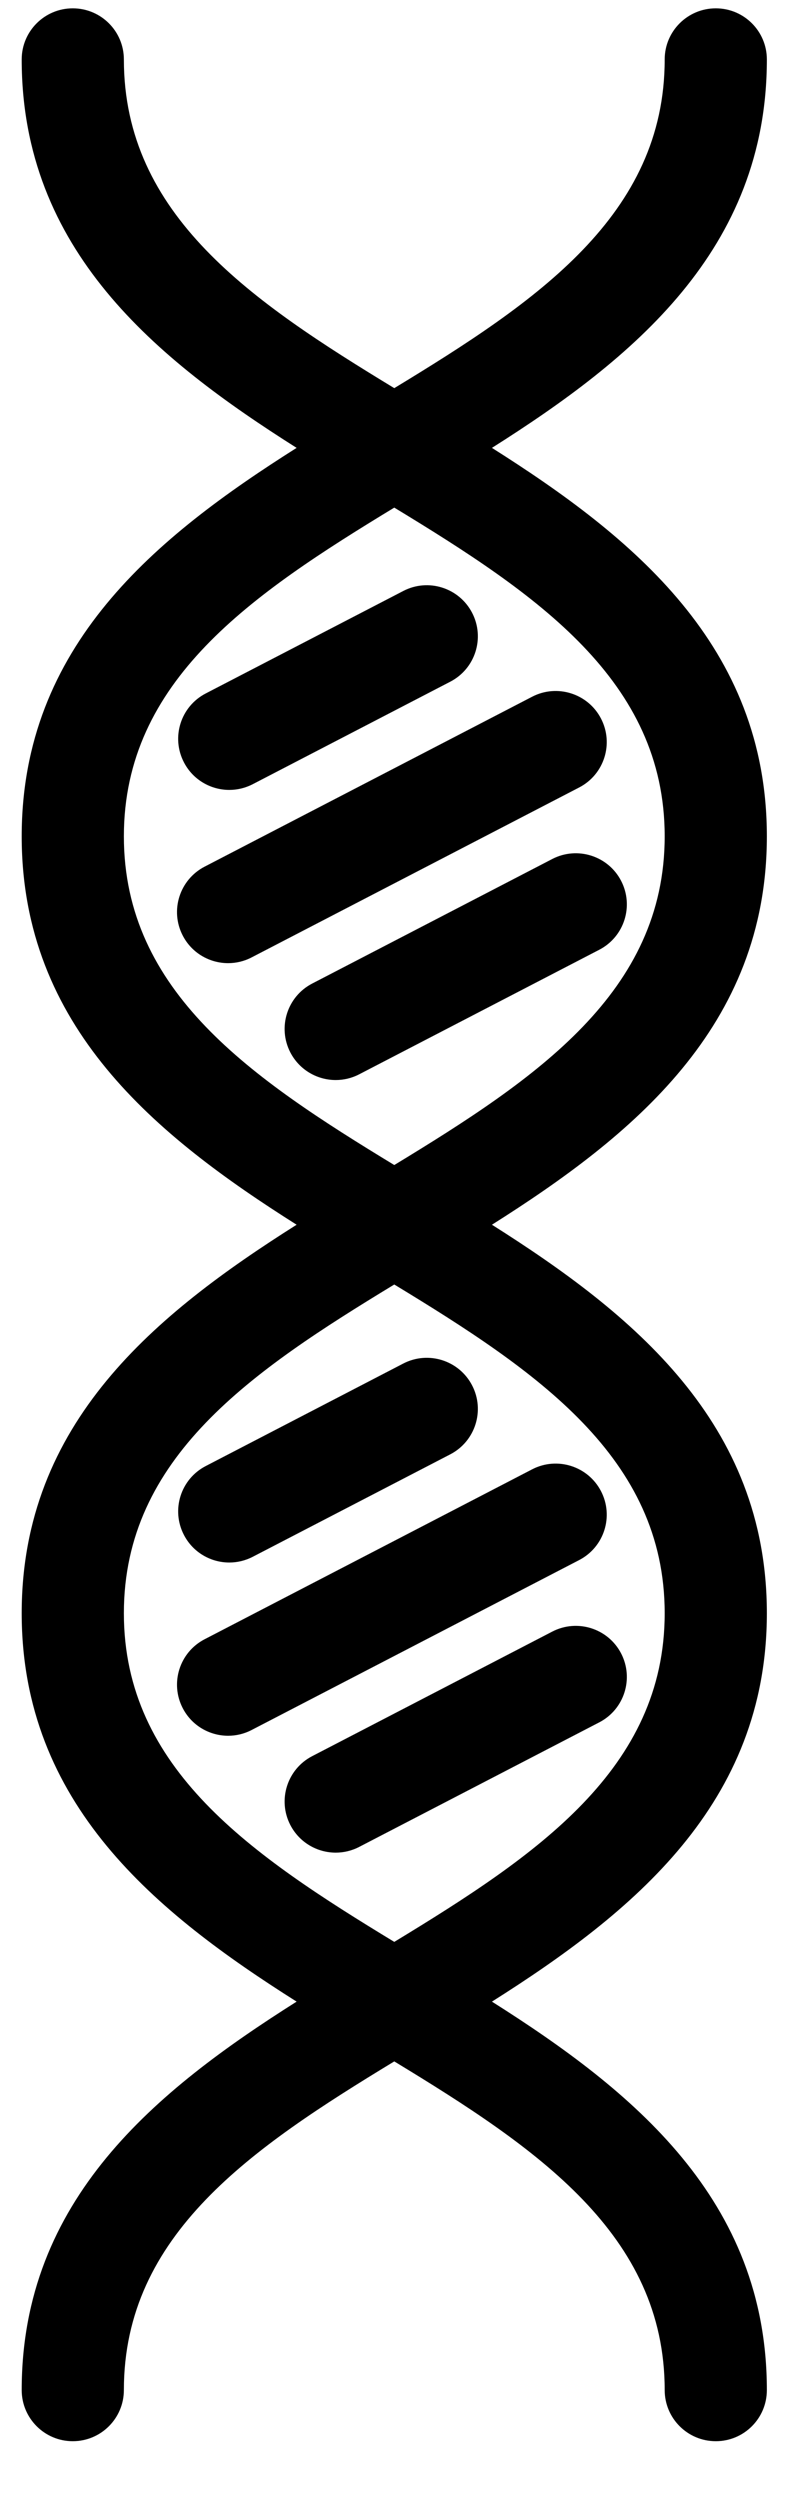
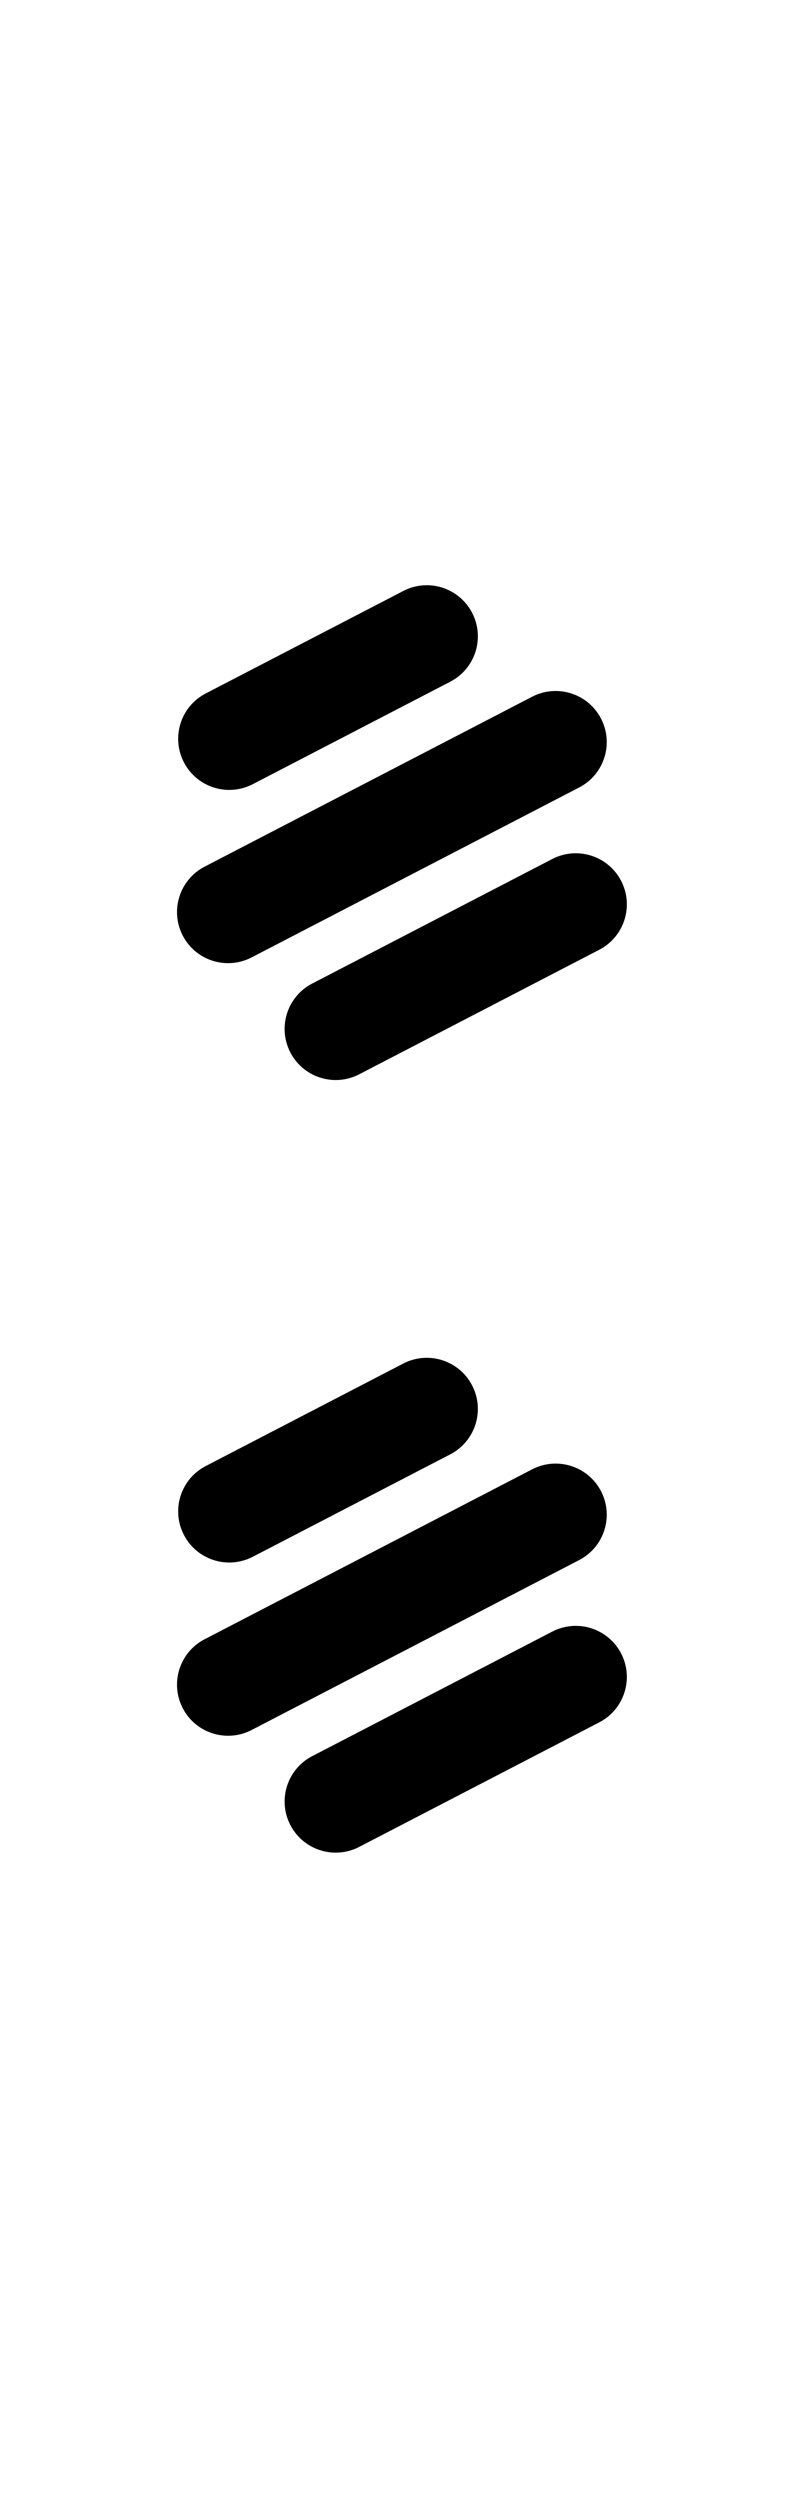
<svg xmlns="http://www.w3.org/2000/svg" width="18" height="57" viewBox="0 0 18 57" fill="none">
-   <path d="M17.495 19.069C17.495 14.72 14.427 12.238 11.223 10.212C14.427 8.186 17.495 5.704 17.495 1.355C17.495 0.712 16.973 0.19 16.33 0.19C15.686 0.19 15.164 0.712 15.164 1.355C15.164 4.907 12.245 6.876 8.995 8.85C5.745 6.876 2.826 4.907 2.826 1.355C2.826 0.712 2.304 0.19 1.66 0.19C1.017 0.19 0.495 0.712 0.495 1.355C0.495 5.704 3.563 8.186 6.767 10.212C3.563 12.238 0.495 14.72 0.495 19.069C0.495 23.418 3.563 25.9 6.767 27.925C3.563 29.951 0.495 32.433 0.495 36.783C0.495 41.132 3.563 43.614 6.767 45.639C3.563 47.665 0.495 50.147 0.495 54.496C0.495 55.14 1.017 55.662 1.66 55.662C2.304 55.662 2.826 55.14 2.826 54.496C2.826 50.944 5.745 48.976 8.995 47.002C12.245 48.976 15.164 50.944 15.164 54.496C15.164 55.14 15.686 55.662 16.33 55.662C16.974 55.662 17.495 55.14 17.495 54.496C17.495 50.147 14.427 47.665 11.223 45.639C14.427 43.614 17.495 41.132 17.495 36.783C17.495 32.433 14.427 29.951 11.223 27.925C14.427 25.9 17.495 23.418 17.495 19.069ZM15.164 36.783C15.164 40.335 12.245 42.303 8.995 44.277C5.745 42.303 2.826 40.335 2.826 36.783C2.826 33.23 5.745 31.262 8.995 29.288C12.245 31.262 15.164 33.23 15.164 36.783ZM8.995 26.564C5.745 24.589 2.826 22.621 2.826 19.069C2.826 15.516 5.745 13.548 8.995 11.574C12.245 13.548 15.164 15.516 15.164 19.069C15.164 22.621 12.245 24.589 8.995 26.564Z" fill="black" />
  <path d="M5.231 18.011C5.412 18.011 5.595 17.969 5.767 17.88L10.273 15.543C10.844 15.247 11.067 14.544 10.771 13.973C10.474 13.401 9.771 13.178 9.2 13.475L4.694 15.811C4.122 16.107 3.899 16.811 4.196 17.382C4.403 17.782 4.81 18.011 5.231 18.011Z" fill="black" />
  <path d="M14.17 20.084C13.874 19.513 13.171 19.29 12.599 19.586L7.122 22.426C6.551 22.722 6.328 23.425 6.624 23.997C6.832 24.397 7.238 24.626 7.66 24.626C7.84 24.626 8.024 24.584 8.195 24.495L13.672 21.655C14.243 21.359 14.466 20.656 14.17 20.084Z" fill="black" />
  <path d="M13.711 16.384C13.415 15.813 12.711 15.59 12.14 15.886L4.667 19.761C4.096 20.058 3.873 20.761 4.169 21.332C4.376 21.732 4.783 21.961 5.205 21.961C5.385 21.961 5.569 21.919 5.74 21.83L13.213 17.955C13.784 17.659 14.008 16.956 13.711 16.384Z" fill="black" />
-   <path d="M4.694 33.427C4.122 33.723 3.899 34.427 4.196 34.998C4.403 35.398 4.81 35.627 5.231 35.627C5.412 35.627 5.595 35.585 5.767 35.496L10.273 33.16C10.844 32.863 11.067 32.16 10.771 31.589C10.475 31.017 9.771 30.794 9.2 31.09L4.694 33.427Z" fill="black" />
+   <path d="M4.694 33.427C4.122 33.723 3.899 34.427 4.196 34.998C4.403 35.398 4.81 35.627 5.231 35.627C5.412 35.627 5.595 35.585 5.767 35.496L10.273 33.16C10.844 32.863 11.067 32.16 10.771 31.589C10.475 31.017 9.771 30.794 9.2 31.09Z" fill="black" />
  <path d="M12.599 37.202L7.122 40.042C6.551 40.338 6.328 41.042 6.624 41.613C6.832 42.013 7.238 42.242 7.66 42.242C7.84 42.242 8.024 42.2 8.195 42.111L13.672 39.271C14.243 38.975 14.466 38.271 14.17 37.7C13.874 37.129 13.171 36.906 12.599 37.202Z" fill="black" />
  <path d="M4.169 38.948C4.376 39.348 4.783 39.577 5.205 39.577C5.385 39.577 5.569 39.535 5.74 39.446L13.213 35.571C13.784 35.275 14.008 34.572 13.711 34C13.415 33.429 12.711 33.206 12.14 33.502L4.667 37.377C4.096 37.673 3.873 38.377 4.169 38.948Z" fill="black" />
</svg>